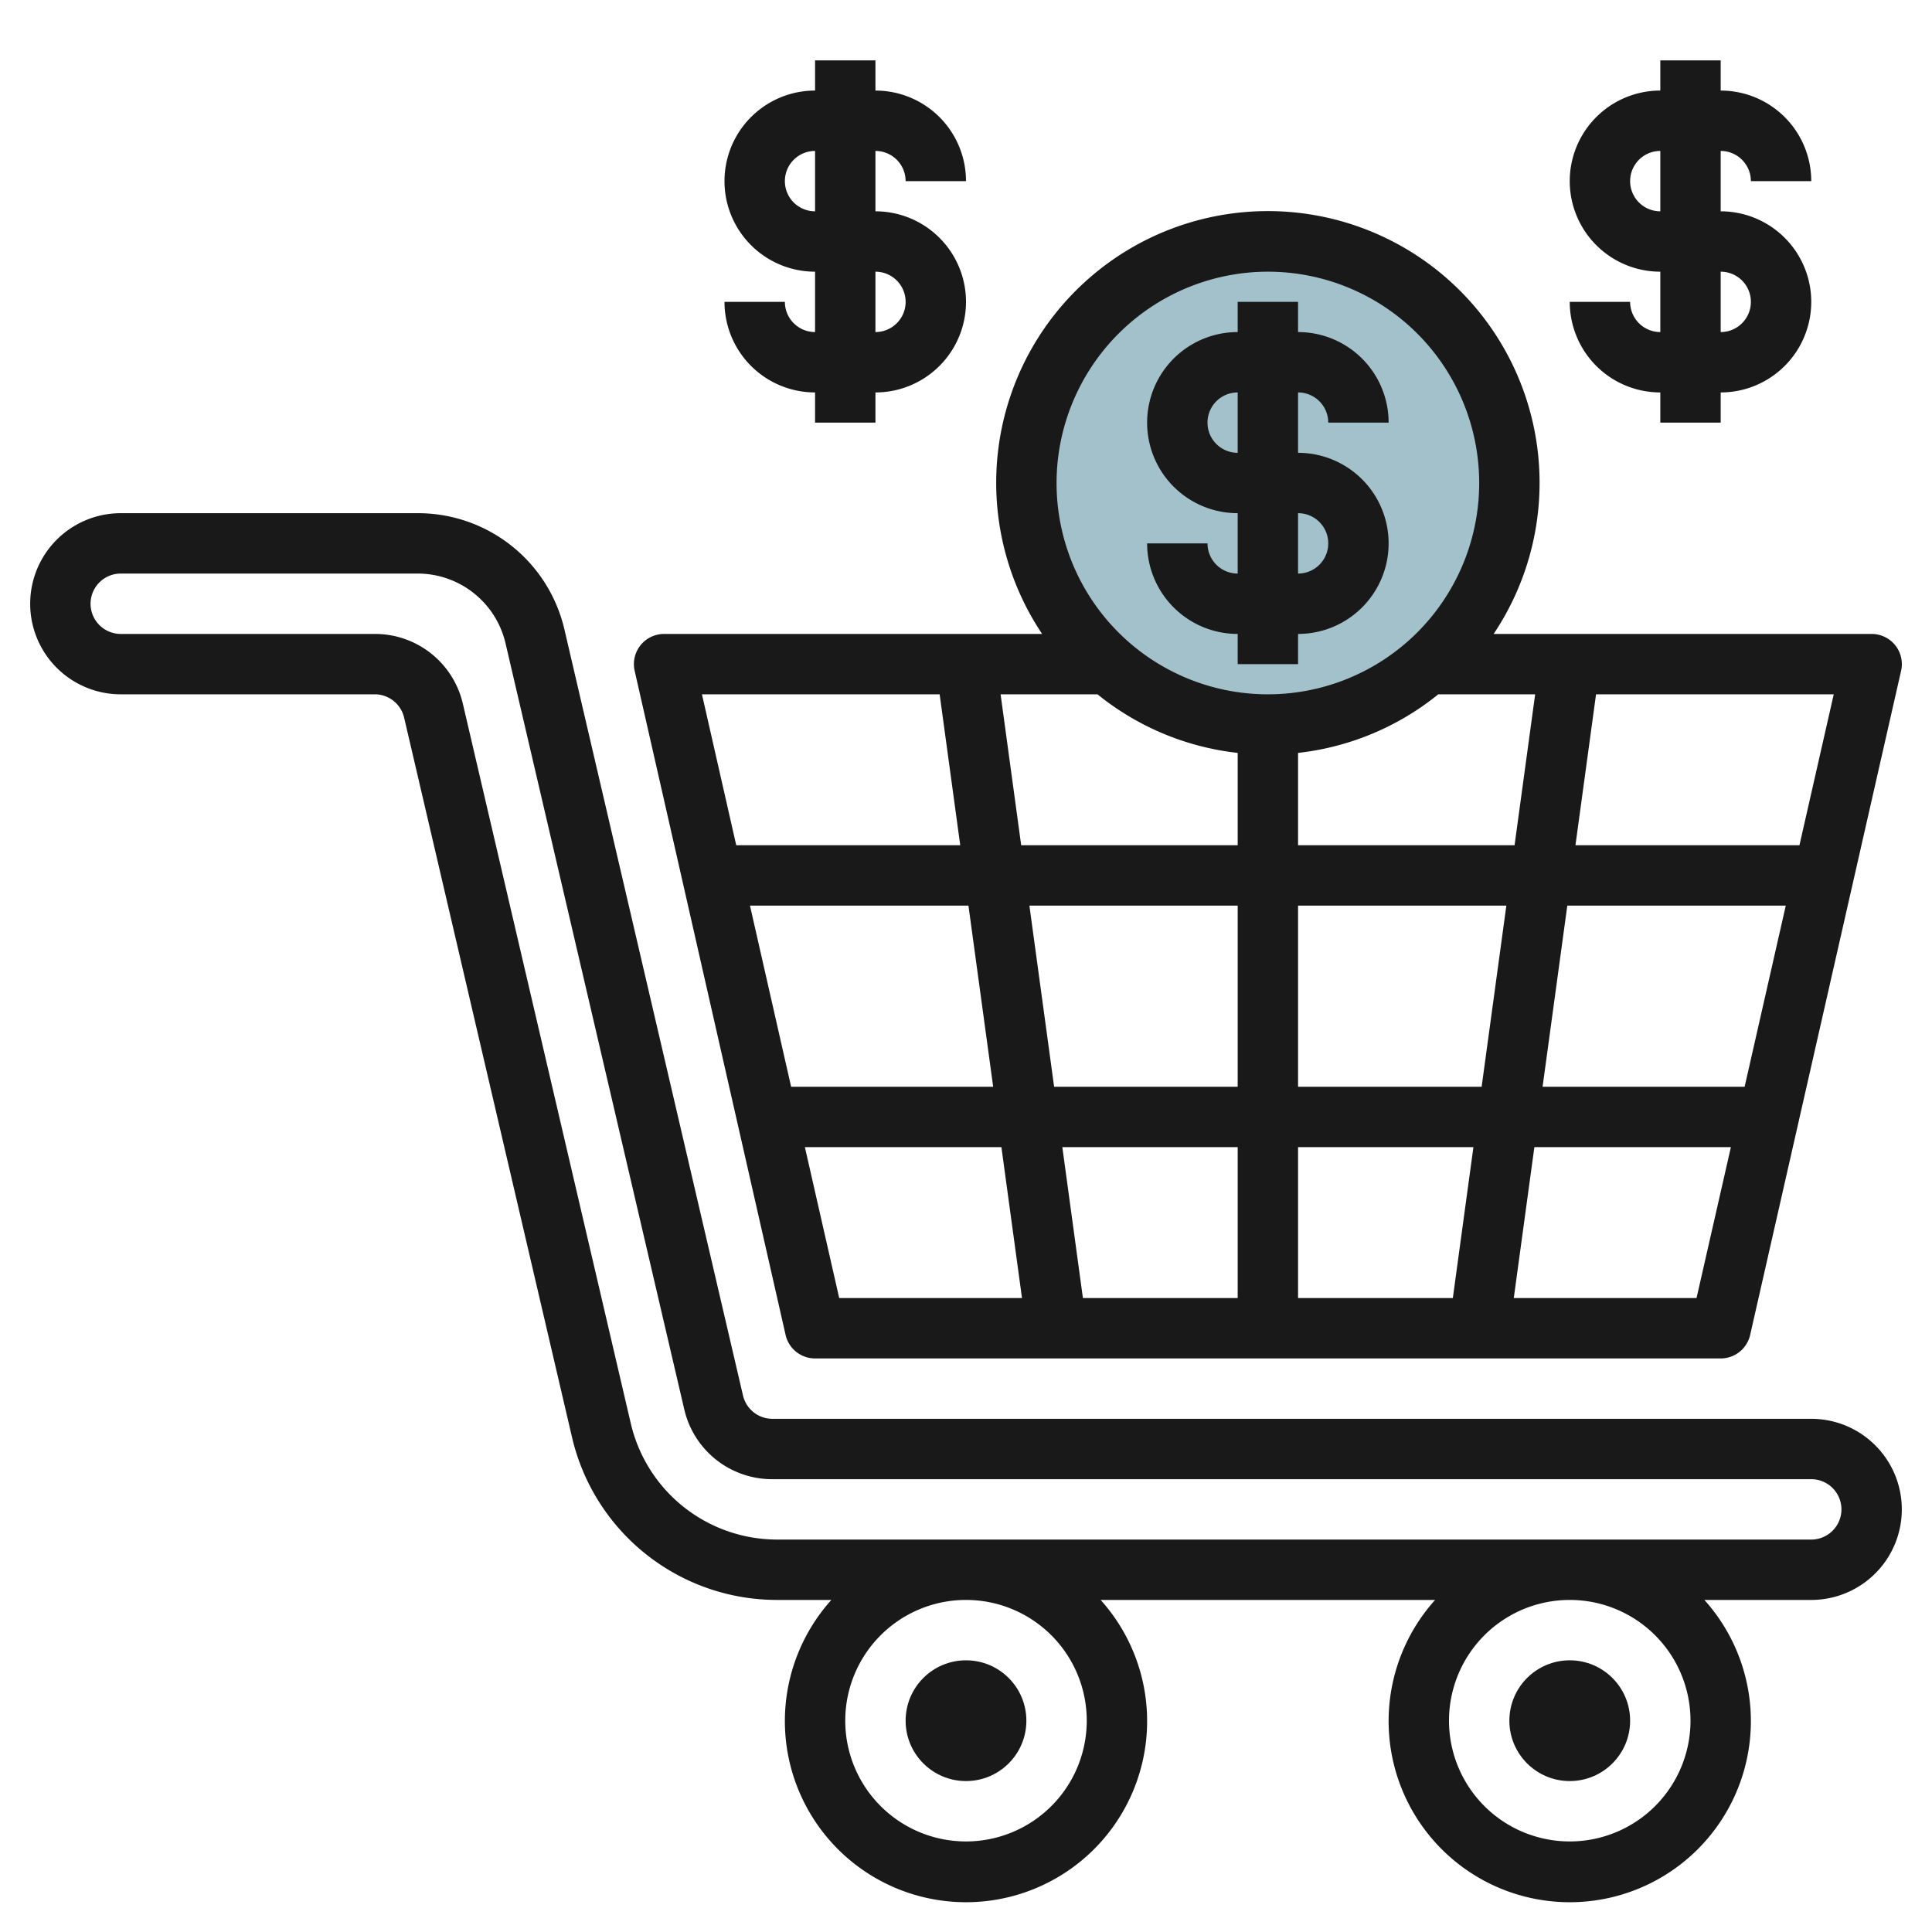
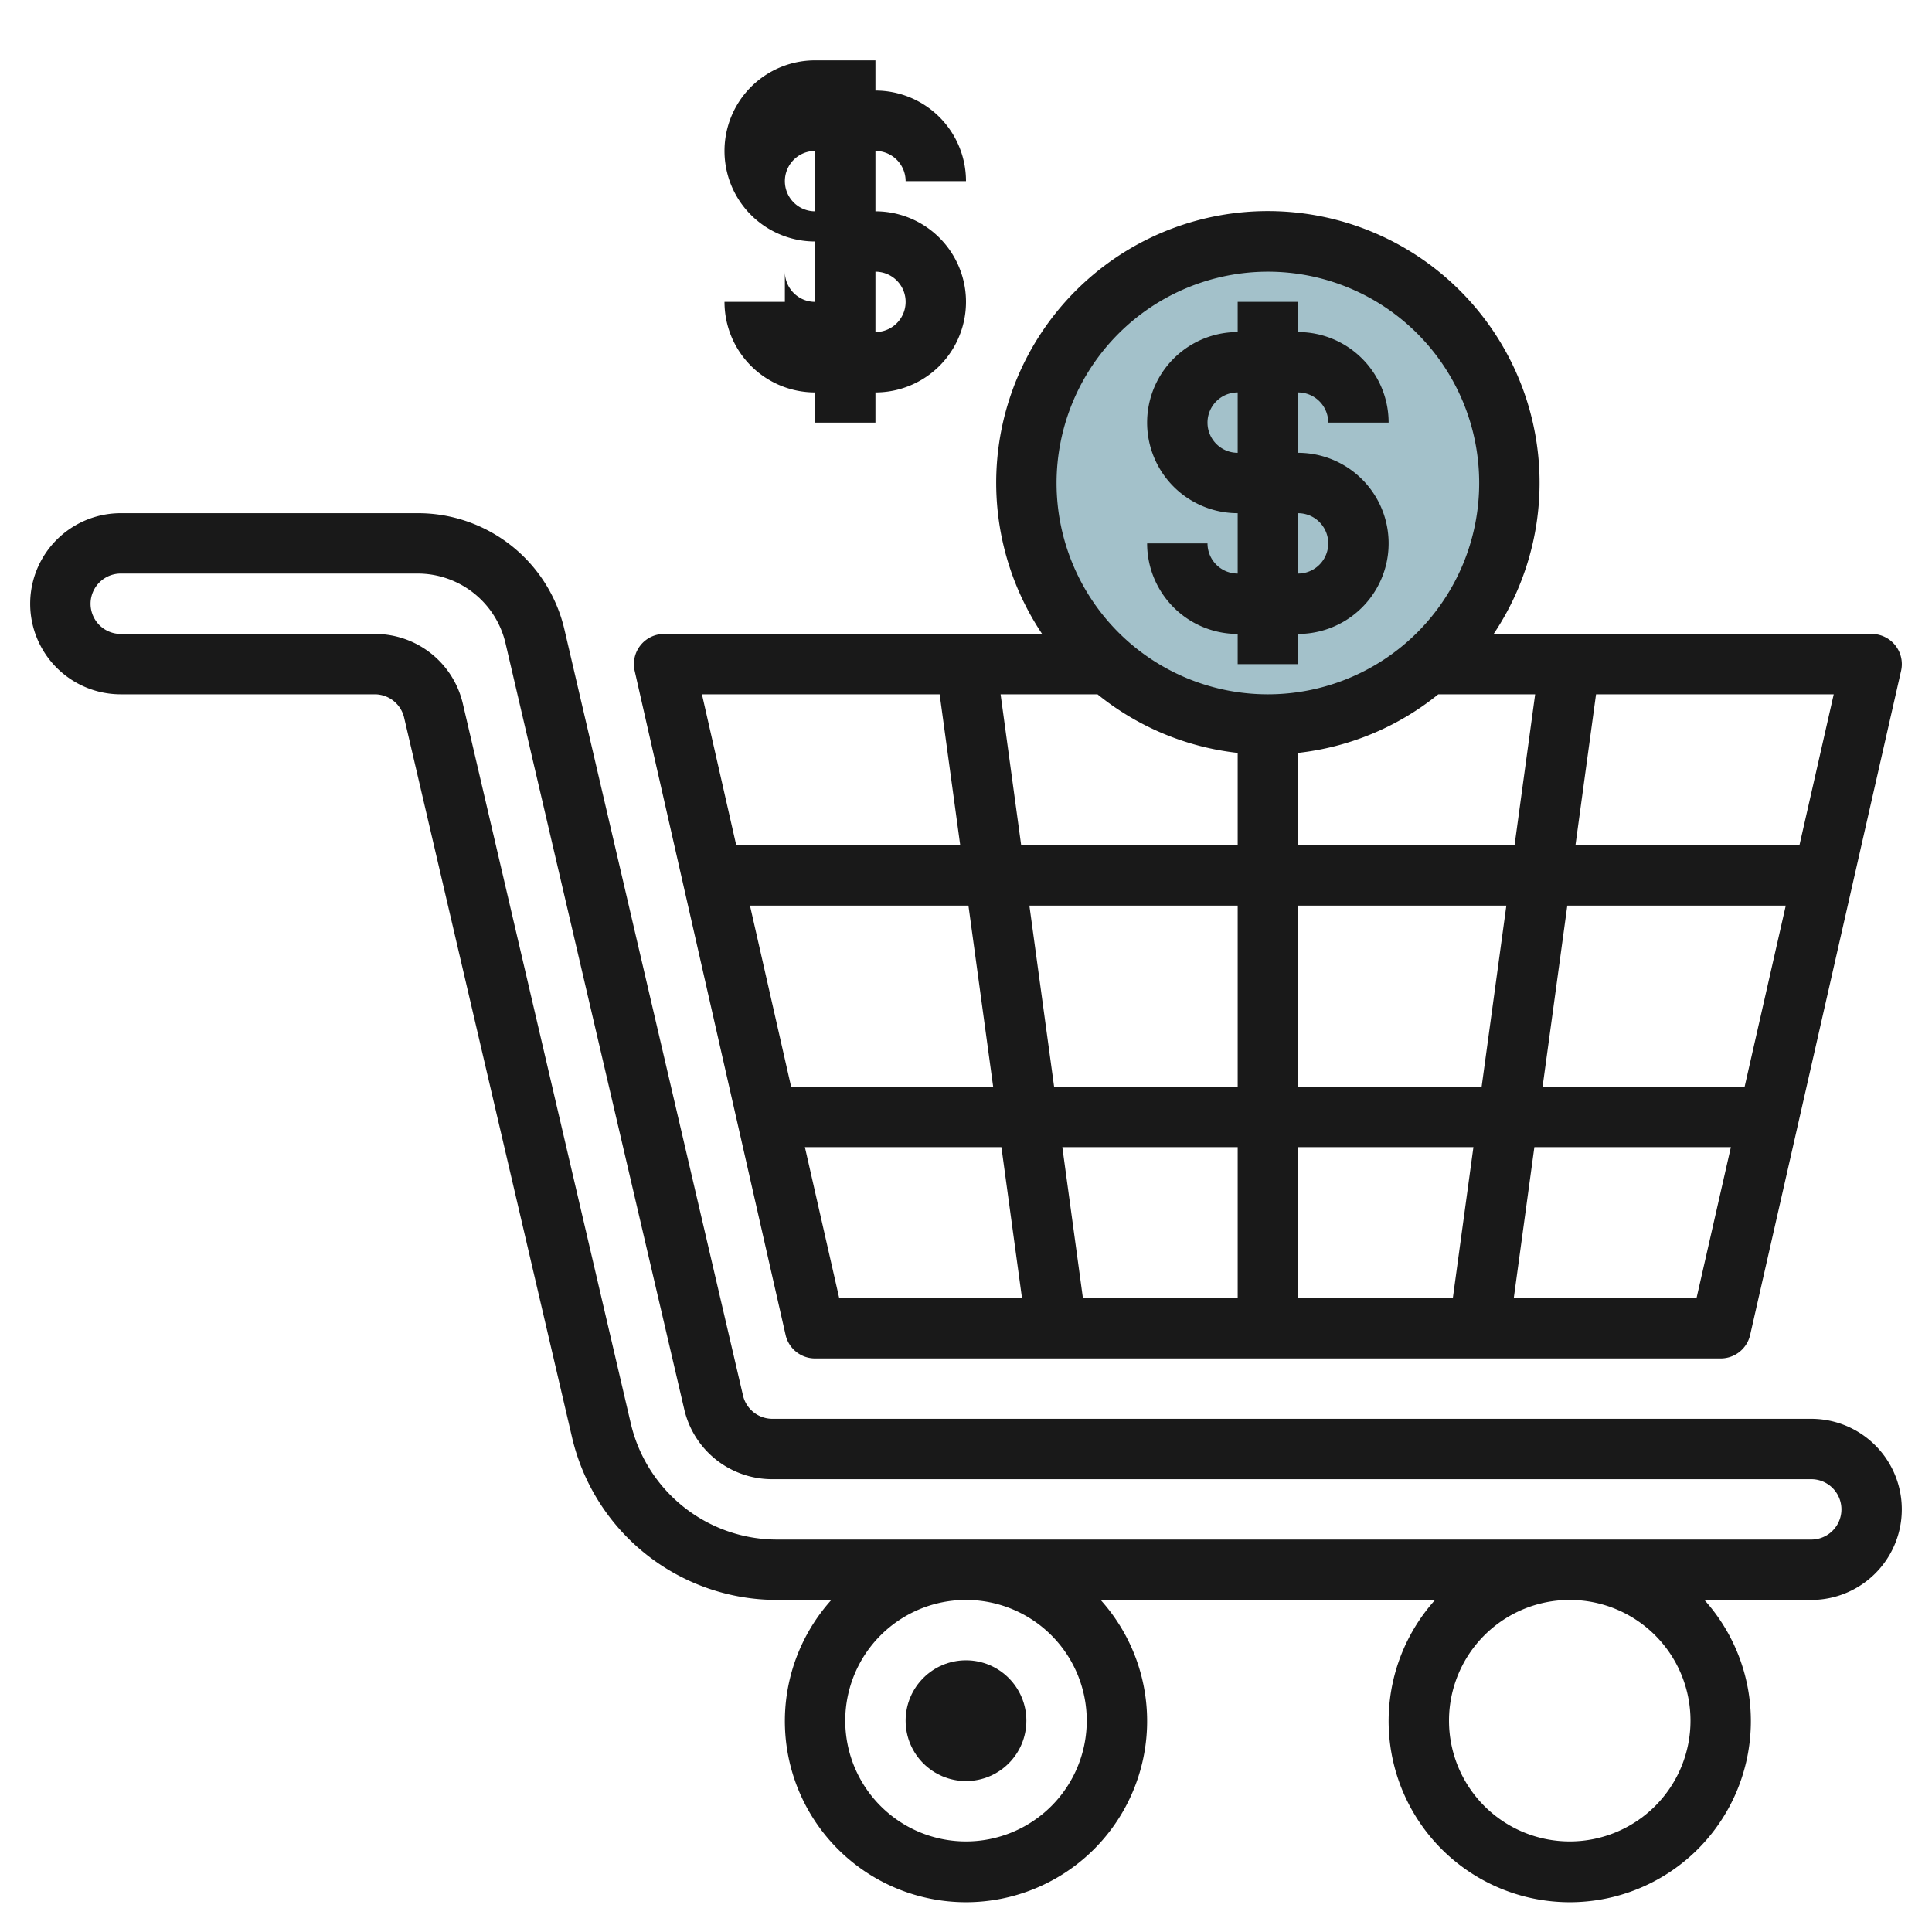
<svg xmlns="http://www.w3.org/2000/svg" id="Layer_3" height="512" viewBox="0 0 64 64" width="512" data-name="Layer 3">
  <circle cx="42" cy="16" fill="#a3c1ca" r="8" />
  <g fill="#191919">
    <path d="m60 47h-34.413a1 1 0 0 1 -.974-.772l-5.913-25.364a4.979 4.979 0 0 0 -4.874-3.864h-9.826a3 3 0 0 0 0 6h8.413a1 1 0 0 1 .974.772l5.557 23.818a6.971 6.971 0 0 0 6.817 5.41h1.779a6 6 0 1 0 8.92 0h11.08a6 6 0 1 0 8.92 0h3.54a3 3 0 0 0 0-6zm-24 10a4 4 0 1 1 -4-4 4 4 0 0 1 4 4zm20 0a4 4 0 1 1 -4-4 4 4 0 0 1 4 4zm4-6h-34.239a4.979 4.979 0 0 1 -4.869-3.864l-5.558-23.818a2.986 2.986 0 0 0 -2.921-2.318h-8.413a1 1 0 0 1 0-2h9.826a2.989 2.989 0 0 1 2.922 2.318l5.918 25.364a2.986 2.986 0 0 0 2.921 2.318h34.413a1 1 0 0 1 0 2z" />
    <path d="m27 45h30a1 1 0 0 0 .976-.778l5-22a1 1 0 0 0 -.976-1.222h-12.521a9 9 0 1 0 -14.957 0h-12.522a1 1 0 0 0 -.976 1.222l5 22a1 1 0 0 0 .976.778zm14-20.059v3.059h-7.172l-.682-5h3.21a8.948 8.948 0 0 0 4.644 1.941zm6.645-1.941h3.209l-.682 5h-7.172v-3.059a8.951 8.951 0 0 0 4.645-1.941zm1.436 13h-6.081v-6h6.9zm2.838-6h7.237l-1.363 6h-6.693zm-8.919 8h5.809l-.682 5h-5.127zm-2 5h-5.127l-.682-5h5.809zm0-13v6h-6.081l-.819-6zm-8.1 6h-6.693l-1.363-6h7.237zm-6.237 2h6.51l.682 5h-6.055zm29.537 5h-6.054l.682-5h6.51zm3.409-15h-7.42l.682-5h7.874zm-17.609-19a7 7 0 1 1 -7 7 7.008 7.008 0 0 1 7-7zm-10.873 14 .682 5h-7.42l-1.136-5z" />
    <circle cx="32" cy="57" r="2" />
-     <circle cx="52" cy="57" r="2" />
-     <path d="m26 10h-2a3 3 0 0 0 3 3v1h2v-1a3 3 0 0 0 0-6v-2a1 1 0 0 1 1 1h2a3 3 0 0 0 -3-3v-1h-2v1a3 3 0 0 0 0 6v2a1 1 0 0 1 -1-1zm0-4a1 1 0 0 1 1-1v2a1 1 0 0 1 -1-1zm3 3a1 1 0 0 1 0 2z" />
-     <path d="m54 10h-2a3 3 0 0 0 3 3v1h2v-1a3 3 0 0 0 0-6v-2a1 1 0 0 1 1 1h2a3 3 0 0 0 -3-3v-1h-2v1a3 3 0 0 0 0 6v2a1 1 0 0 1 -1-1zm0-4a1 1 0 0 1 1-1v2a1 1 0 0 1 -1-1zm3 3a1 1 0 0 1 0 2z" />
+     <path d="m26 10h-2a3 3 0 0 0 3 3v1h2v-1a3 3 0 0 0 0-6v-2a1 1 0 0 1 1 1h2a3 3 0 0 0 -3-3v-1h-2a3 3 0 0 0 0 6v2a1 1 0 0 1 -1-1zm0-4a1 1 0 0 1 1-1v2a1 1 0 0 1 -1-1zm3 3a1 1 0 0 1 0 2z" />
    <path d="m40 18h-2a3 3 0 0 0 3 3v1h2v-1a3 3 0 0 0 0-6v-2a1 1 0 0 1 1 1h2a3 3 0 0 0 -3-3v-1h-2v1a3 3 0 0 0 0 6v2a1 1 0 0 1 -1-1zm0-4a1 1 0 0 1 1-1v2a1 1 0 0 1 -1-1zm3 3a1 1 0 0 1 0 2z" />
  </g>
</svg>